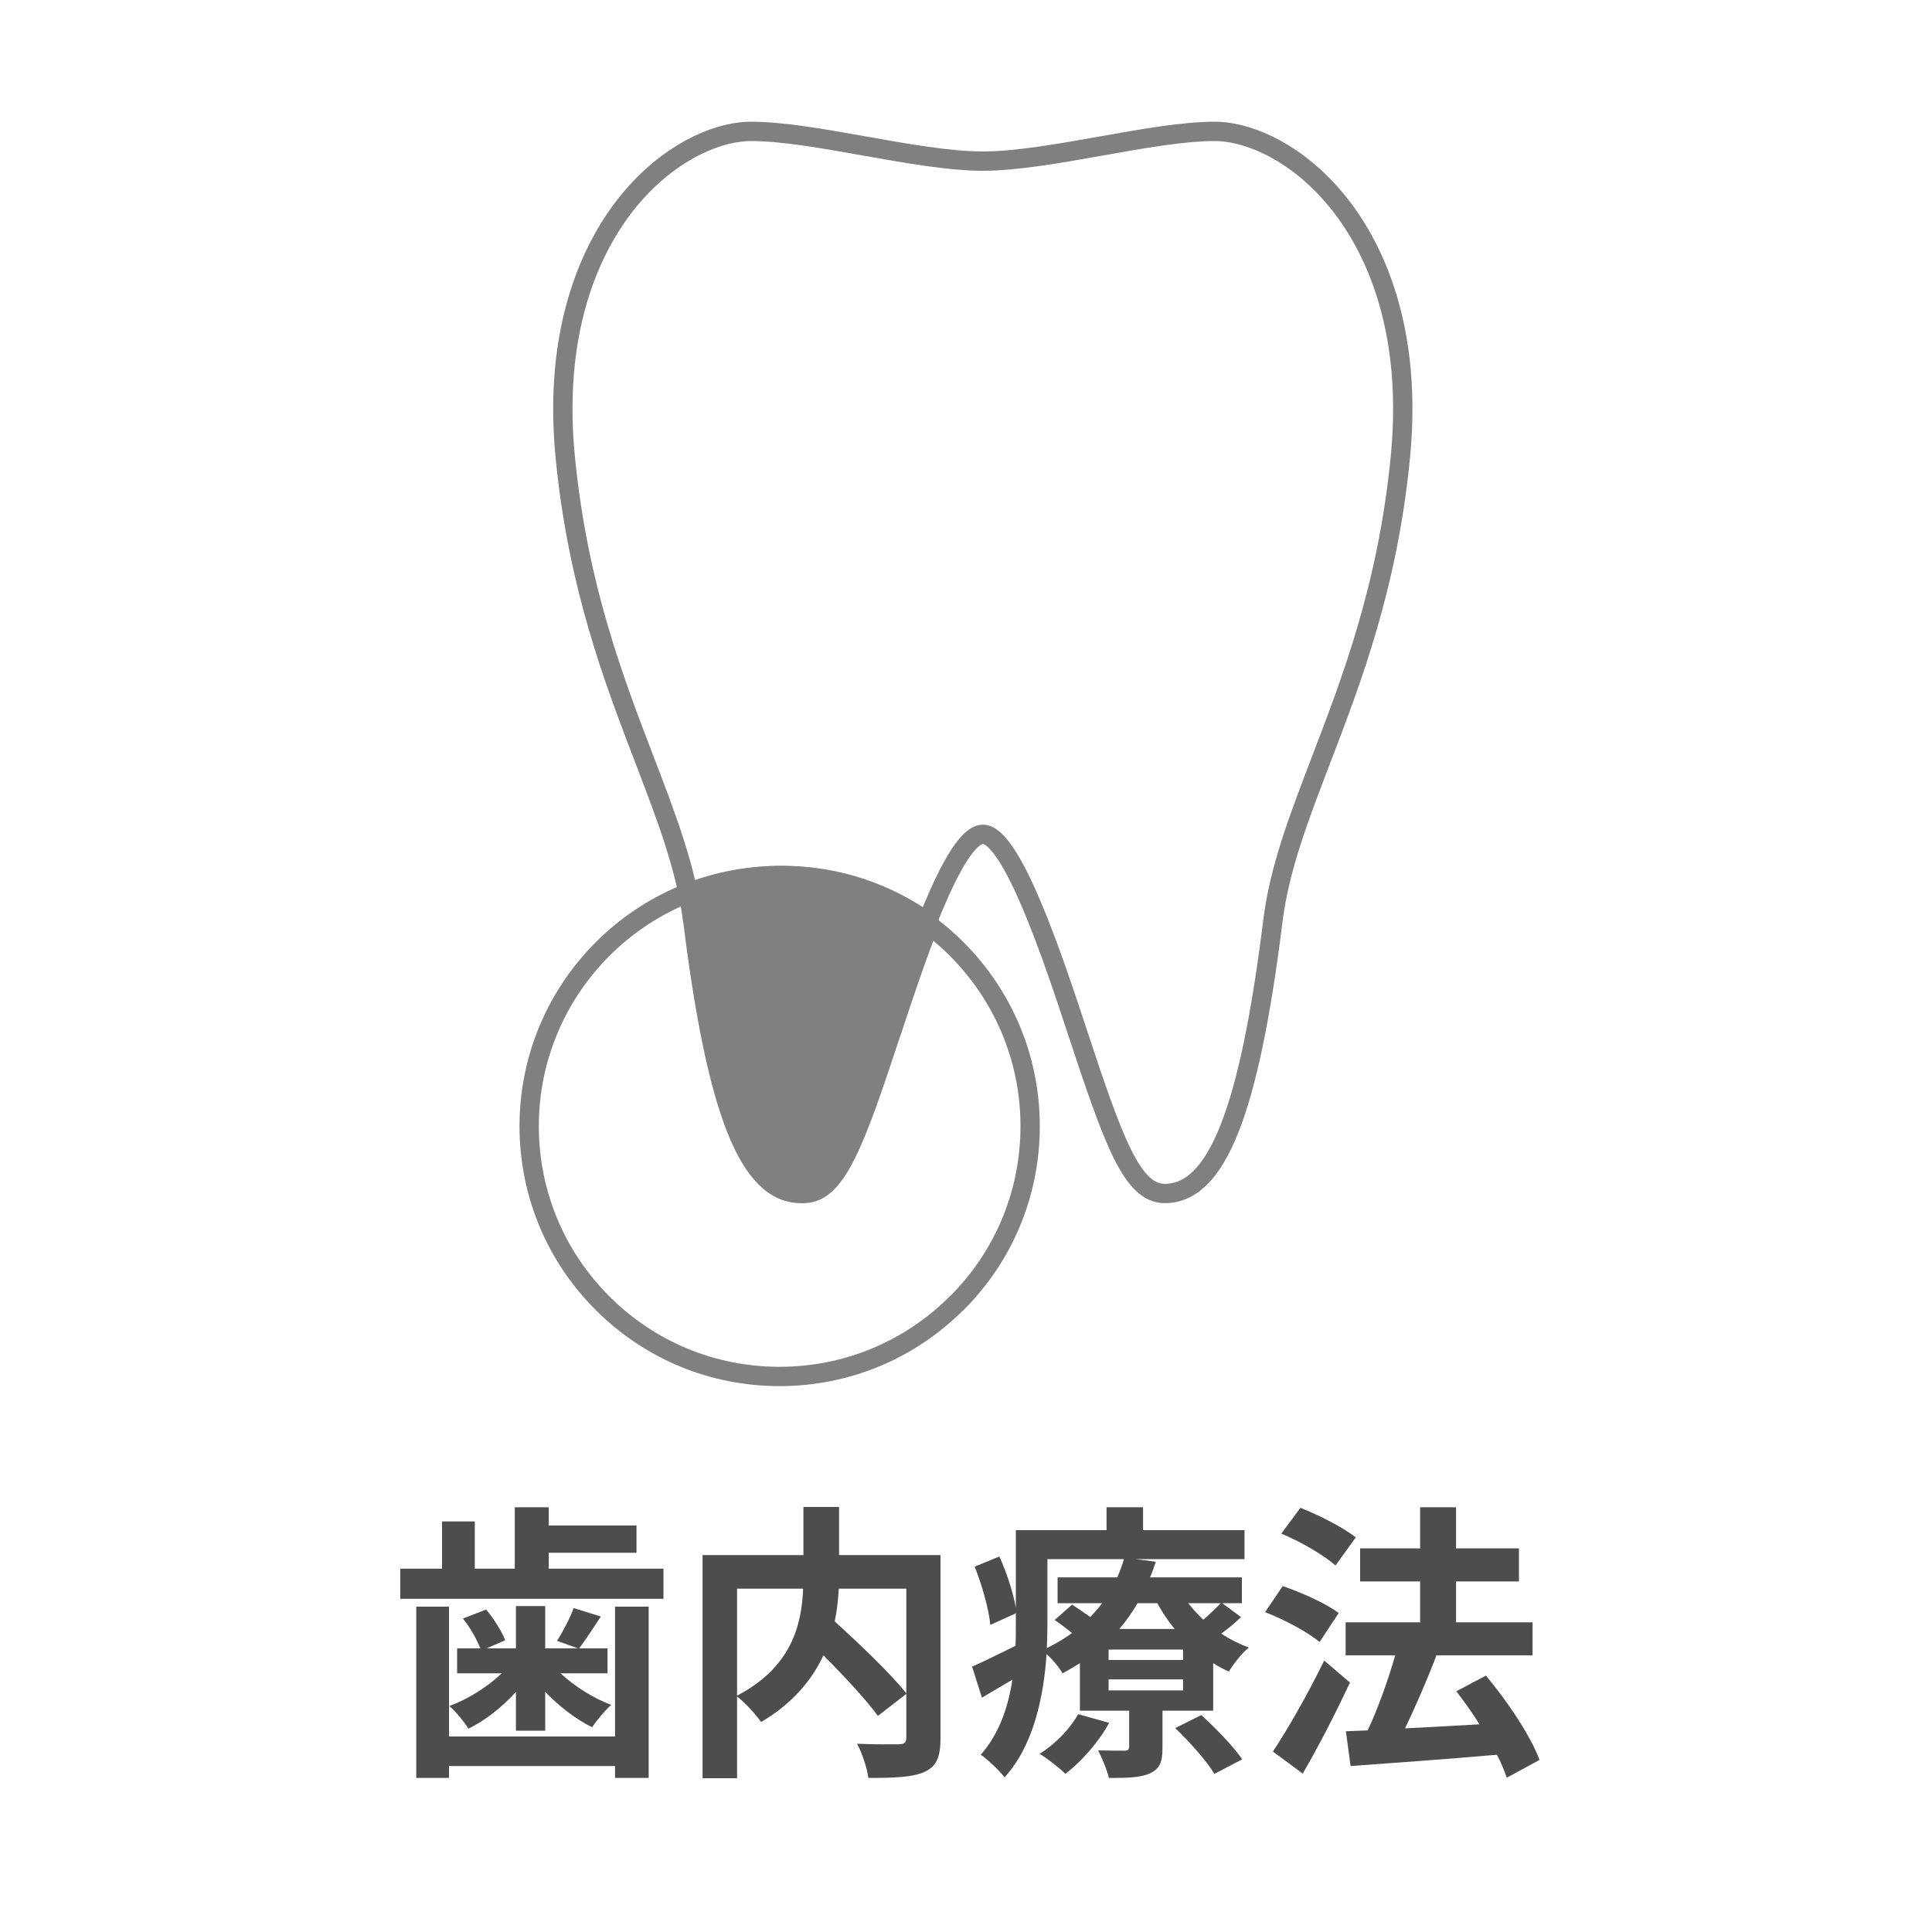
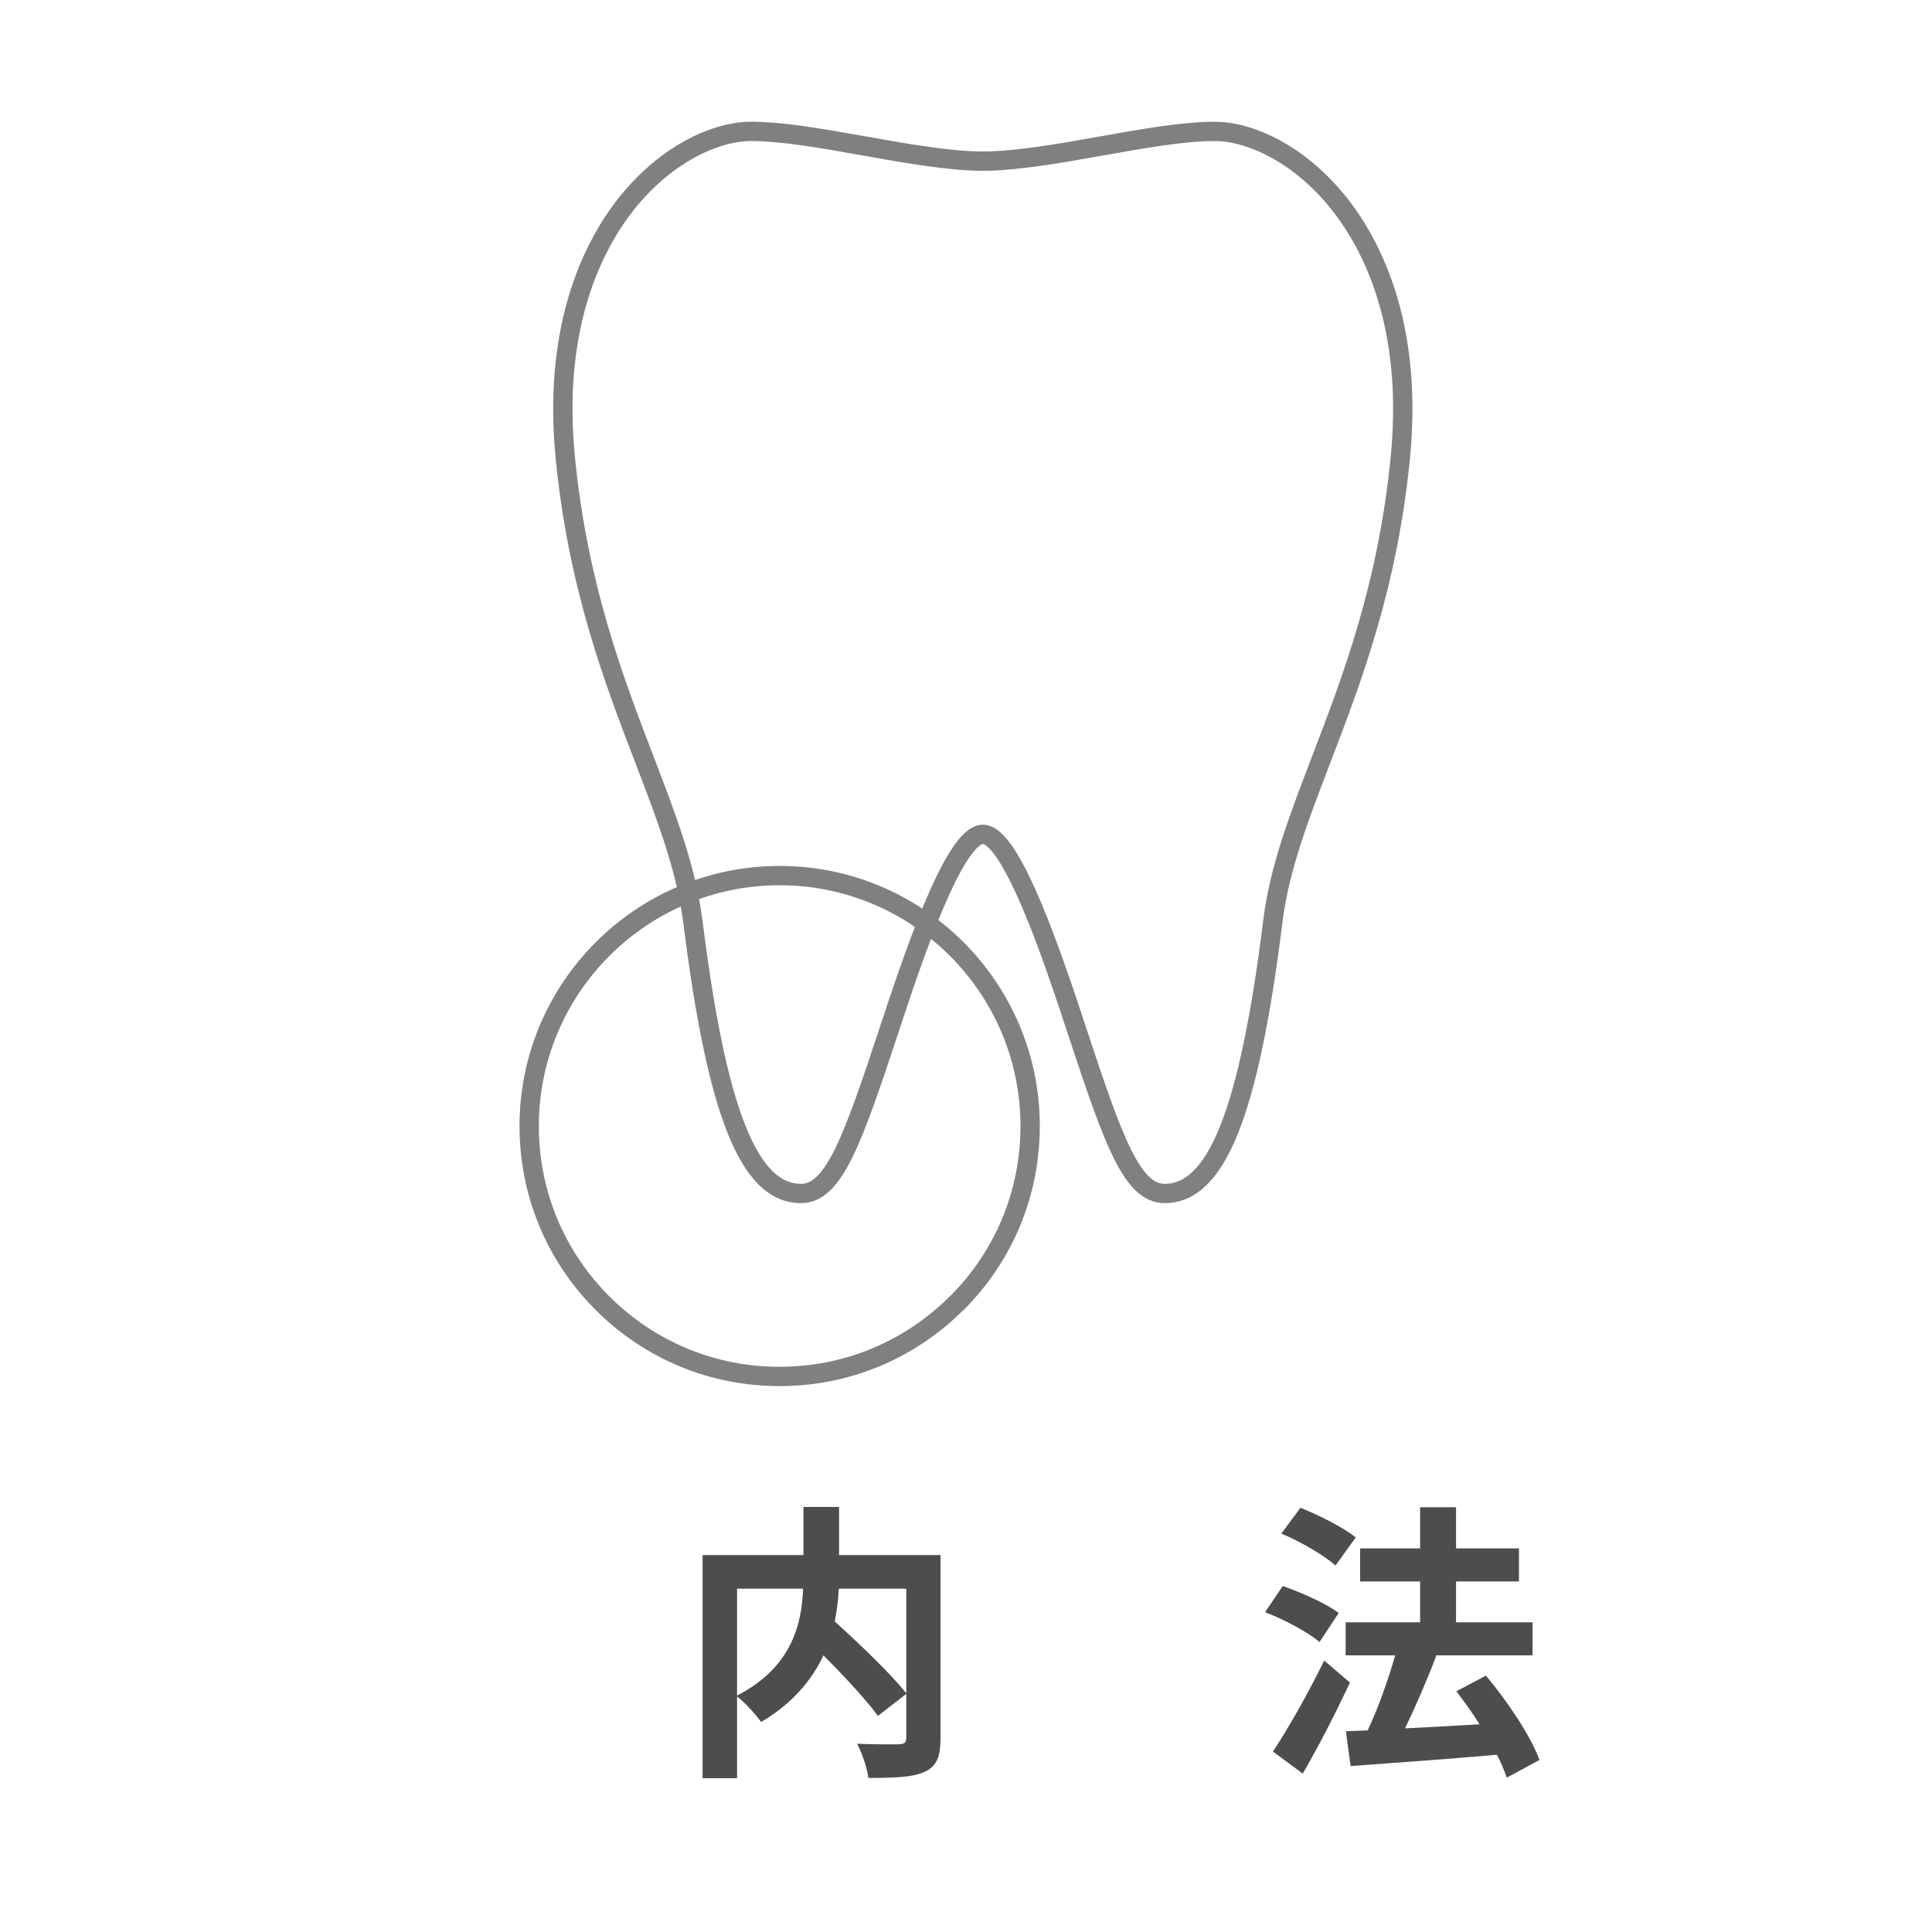
<svg xmlns="http://www.w3.org/2000/svg" id="_レイヤー_1" data-name="レイヤー 1" width="200" height="200" viewBox="0 0 200 200">
  <defs>
    <style> .cls-1 { fill: gray; } .cls-2 { fill: #4d4d4d; } .cls-3 { fill: none; stroke: gray; stroke-linecap: round; stroke-linejoin: round; stroke-width: 2px; } </style>
  </defs>
  <g>
-     <path class="cls-2" d="M68.68,162.39v3.12h-27.24v-3.12h4.32v-4.89h3.39v4.89h4.14v-6.36h3.51v1.89h9.09v2.82h-9.09v1.65h11.88ZM63.67,166.32h3.48v17.73h-3.48v-1.23h-17.19v1.23h-3.39v-17.73h3.39v13.44h17.19v-13.44ZM53.41,175.14c-1.44,1.59-3.18,2.97-4.92,3.81-.45-.72-1.32-1.8-1.98-2.34,1.95-.72,3.96-1.98,5.43-3.39h-4.62v-2.58h2.4c-.36-.93-1.08-2.22-1.8-3.09l2.4-.93c.81.96,1.62,2.25,1.98,3.18l-1.95.84h3.06v-4.38h3.03v4.38h3.39l-2.16-.78c.6-.96,1.35-2.37,1.71-3.39l2.82.87c-.81,1.23-1.59,2.43-2.25,3.3h2.94v2.58h-4.86c1.44,1.35,3.39,2.58,5.25,3.27-.63.54-1.53,1.62-1.98,2.31-1.68-.81-3.42-2.16-4.86-3.66v4.02h-3.03v-4.02Z" />
    <path class="cls-2" d="M97.36,179.94c0,1.92-.39,2.91-1.65,3.48-1.23.57-3.15.63-5.82.63-.12-1.02-.66-2.61-1.17-3.54,1.77.09,3.78.06,4.35.06.57-.03.75-.18.75-.72v-4.5l-2.94,2.28c-1.2-1.65-3.45-4.08-5.64-6.27-1.17,2.52-3.18,4.98-6.45,6.9-.51-.72-1.62-1.98-2.49-2.64v8.46h-3.57v-23.1h10.44v-4.98h3.69v4.98h10.5v18.96ZM76.3,175.53c5.67-2.94,6.69-7.38,6.84-11.07h-6.84v11.07ZM86.83,164.46c-.06,1.11-.18,2.22-.42,3.39,2.55,2.31,5.76,5.37,7.41,7.44v-10.83h-6.99Z" />
-     <path class="cls-2" d="M128.47,167.4c-.63.63-1.35,1.2-2.04,1.71.9.6,1.86,1.08,2.85,1.44-.72.57-1.62,1.74-2.07,2.49-.54-.24-1.11-.54-1.62-.87v4.92h-5.25v3.84c0,1.47-.27,2.19-1.35,2.67-1.05.45-2.43.45-4.2.45-.21-.9-.72-2.07-1.11-2.85,1.11.03,2.37.03,2.76.03.33,0,.45-.12.45-.42v-3.72h-5.1v-4.92c-.57.36-1.17.72-1.8,1.05-.33-.6-1.02-1.44-1.65-1.98-.3,4.38-1.32,9.42-4.35,12.75-.48-.66-1.83-1.92-2.46-2.34,1.92-2.19,2.85-4.98,3.27-7.77-1.08.63-2.13,1.26-3.15,1.86l-1.02-3.21c1.17-.51,2.79-1.32,4.5-2.16.03-.81.03-1.59.03-2.34v-1.02l-2.64,1.2c-.15-1.56-.84-4.08-1.62-6.03l2.55-1.05c.78,1.68,1.44,3.78,1.71,5.31v-8.04h9.39v-2.37h3.78v2.37h10.5v3h-11.28l2.1.27c-.18.54-.36,1.08-.6,1.62h9.51v2.67h-2.04l1.95,1.44ZM114.82,178.35c-1.08,1.98-2.88,4.02-4.53,5.28-.6-.6-1.89-1.62-2.67-2.07,1.62-1.02,3.12-2.55,3.99-4.11l3.21.9ZM108.43,168.03c0,.81-.03,1.68-.06,2.58.96-.48,1.83-.99,2.61-1.56-.6-.48-1.23-.96-1.8-1.35l1.8-1.59c.57.36,1.26.84,1.89,1.29.45-.48.87-.96,1.23-1.44h-4.62v-2.67h6.18c.27-.63.51-1.26.69-1.89h-7.92v6.63ZM122.47,170.76h-7.71v1.08h7.71v-1.08ZM122.47,173.85h-7.71v1.14h7.71v-1.14ZM117.76,165.96c-.54.93-1.17,1.83-1.89,2.67h5.73c-.69-.84-1.29-1.74-1.8-2.67h-2.04ZM124.36,177.54c1.47,1.35,3.36,3.27,4.23,4.59l-2.88,1.5c-.75-1.29-2.58-3.33-4.05-4.74l2.7-1.35ZM123.01,165.96c.45.6.99,1.17,1.56,1.71.66-.57,1.35-1.23,1.8-1.71h-3.36Z" />
    <path class="cls-2" d="M136.6,169.98c-1.2-1.02-3.69-2.34-5.64-3.09l1.83-2.7c1.92.66,4.5,1.8,5.79,2.79l-1.98,3ZM139.75,174.18c-1.47,3.12-3.21,6.54-4.89,9.42l-3.09-2.28c1.5-2.25,3.63-5.97,5.31-9.42l2.67,2.28ZM138.25,162.06c-1.17-1.05-3.63-2.49-5.61-3.3l1.98-2.67c1.92.75,4.44,2.04,5.73,3.06l-2.1,2.91ZM155.98,184.02c-.24-.69-.57-1.53-1.02-2.37-5.43.48-11.1.87-15.15,1.17l-.48-3.6,2.25-.09c1.08-2.28,2.13-5.25,2.85-7.77h-5.13v-3.42h7.71v-4.23h-6.21v-3.42h6.21v-4.26h3.72v4.26h6.51v3.42h-6.51v4.23h7.92v3.42h-10.08l.12.03c-.96,2.52-2.16,5.28-3.24,7.53,2.4-.12,5.07-.27,7.71-.42-.75-1.2-1.59-2.37-2.4-3.42l3.06-1.62c2.22,2.64,4.62,6.21,5.55,8.73l-3.39,1.83Z" />
  </g>
  <g>
-     <path class="cls-1" d="M92.3,106.79c1.02-3.1,2.43-7.36,3.94-11.19-4.28-3.11-9.52-4.97-15.21-4.97-3.35,0-6.54.66-9.48,1.82.2.96.37,1.91.49,2.87,2.46,19.78,5.81,28.22,11.2,28.22,3.38,0,5.32-5.44,9.05-16.75Z" />
    <g>
      <path class="cls-3" d="M71.72,95.33c2.46,19.78,5.81,28.22,11.2,28.22,3.38,0,5.32-5.44,9.06-16.75,2.35-7.14,6.74-20.43,9.77-20.43s7.42,13.29,9.77,20.43c3.73,11.31,5.67,16.75,9.05,16.75,5.39,0,8.74-8.44,11.2-28.22.67-5.41,2.67-10.62,4.98-16.65,3.23-8.44,6.9-18.01,8.21-31.29,1.5-15.23-3.95-23.76-7.33-27.49-4.21-4.65-8.88-6.3-11.85-6.3-3.29,0-7.43.74-11.82,1.52-4.32.77-8.79,1.56-12.22,1.56s-7.89-.79-12.22-1.56c-4.38-.78-8.52-1.52-11.82-1.52-2.97,0-7.64,1.66-11.85,6.3-3.38,3.73-8.83,12.27-7.33,27.49,1.31,13.28,4.97,22.85,8.21,31.29,2.31,6.03,4.3,11.24,4.98,16.65Z" />
      <path class="cls-3" d="M99.05,134.9c4.9-4.9,7.59-11.41,7.59-18.33,0-14.3-11.63-25.93-25.93-25.93s-25.93,11.63-25.93,25.93c0,6.93,2.7,13.44,7.59,18.33,4.9,4.9,11.41,7.59,18.33,7.59s13.44-2.7,18.33-7.59Z" />
-       <path class="cls-3" d="M92.3,106.79c1.02-3.1,2.43-7.36,3.94-11.19-4.28-3.11-9.52-4.97-15.21-4.97-3.35,0-6.54.66-9.48,1.82.2.96.37,1.91.49,2.87,2.46,19.78,5.81,28.22,11.2,28.22,3.38,0,5.32-5.44,9.05-16.75Z" />
    </g>
  </g>
</svg>